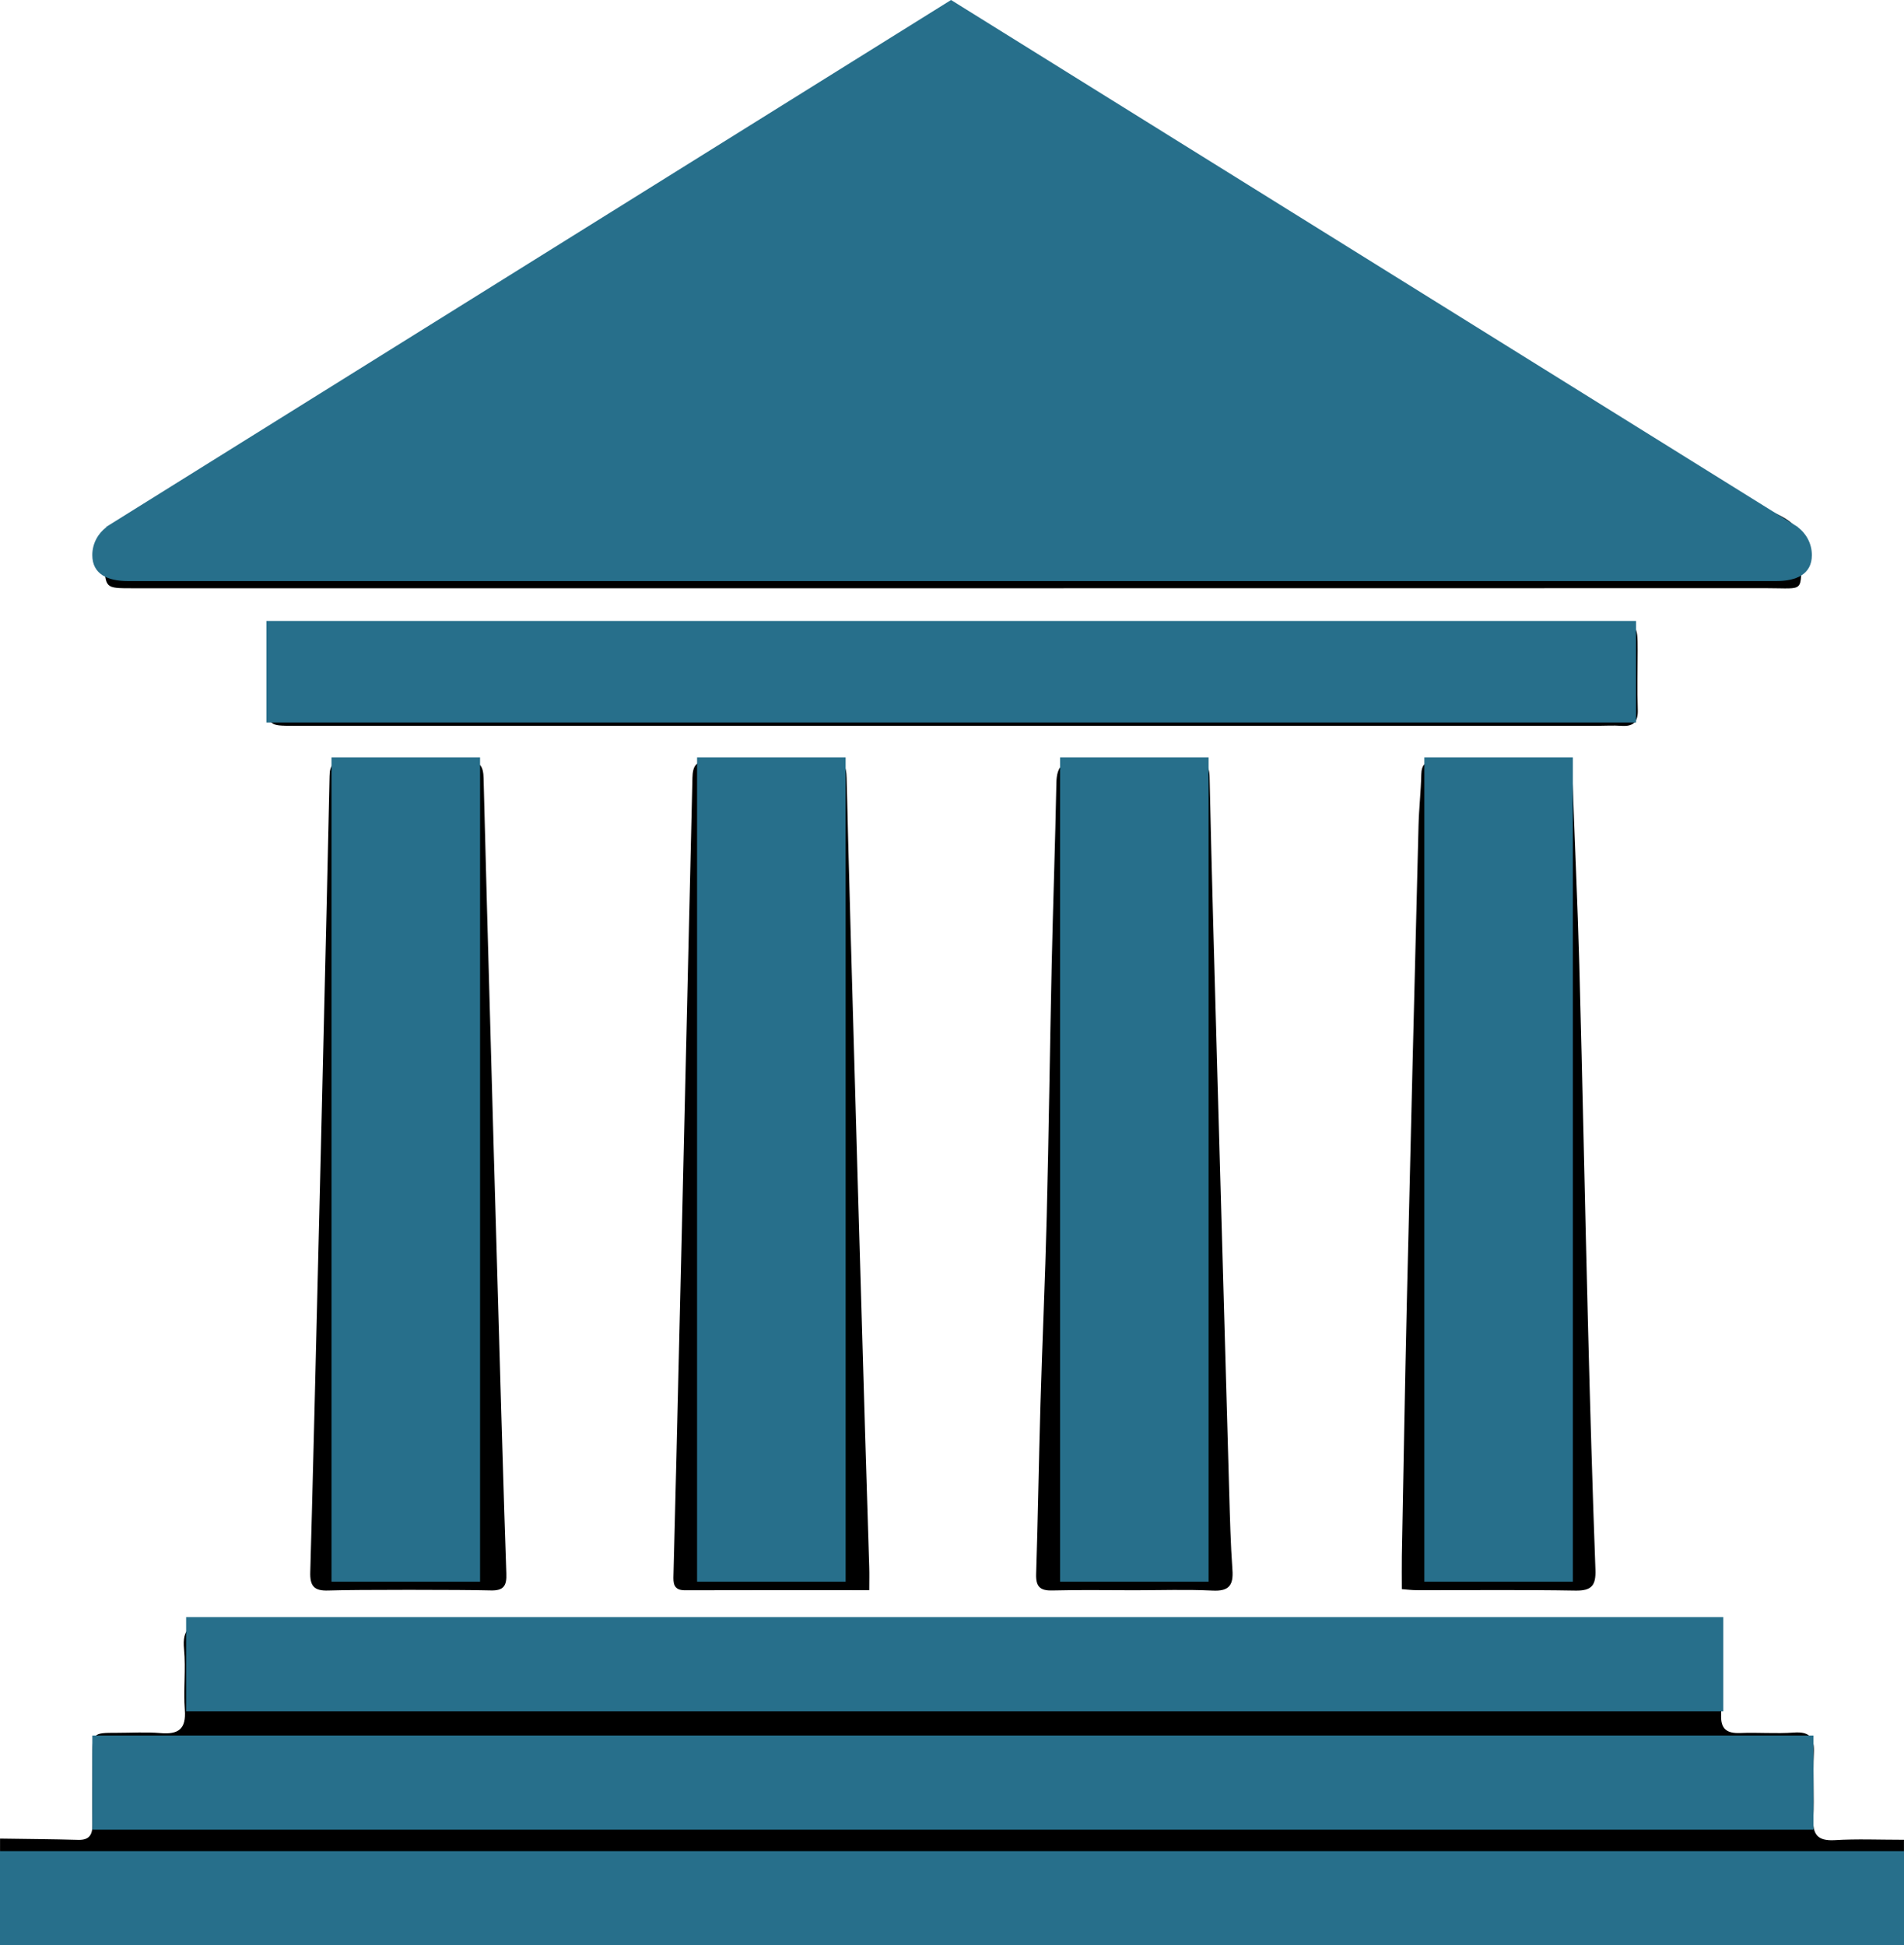
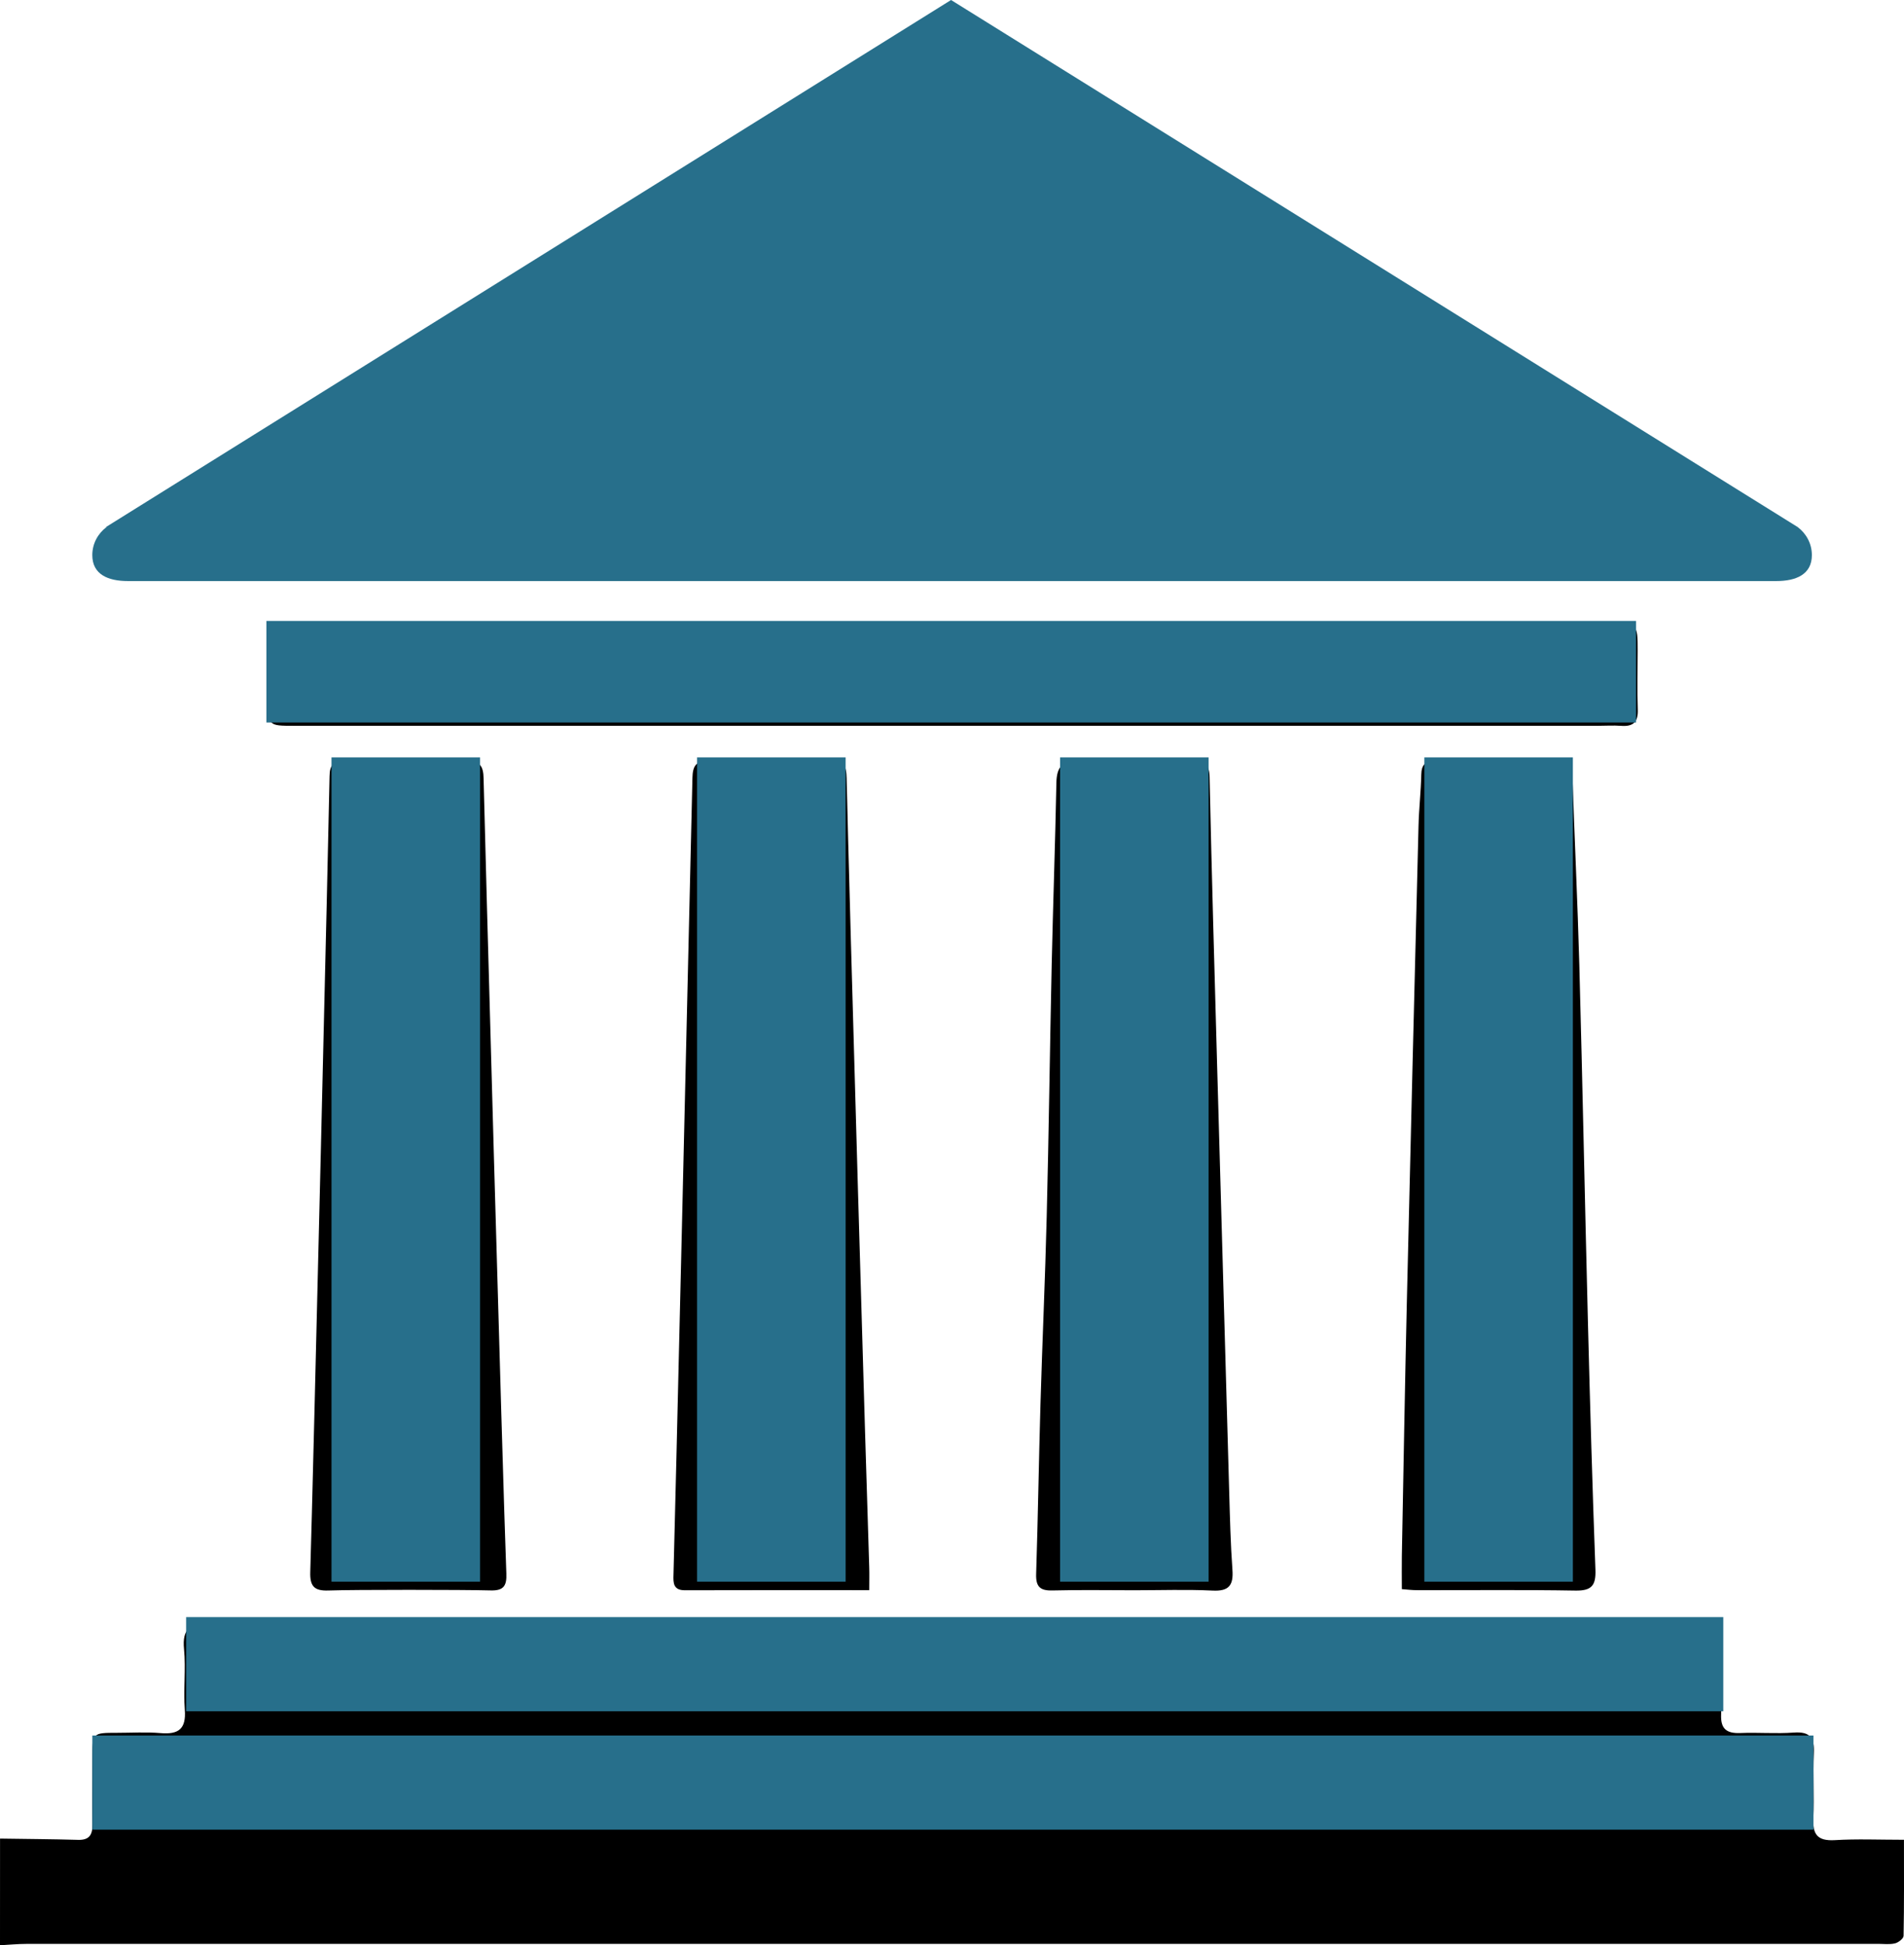
<svg xmlns="http://www.w3.org/2000/svg" width="46px" height="47px" viewBox="0 0 46 47" version="1.1">
  <title>noun_Institution_107447</title>
  <g id="Page-1" stroke="none" stroke-width="1" fill="none" fill-rule="evenodd">
    <g id="noun_Institution_107447" fill-rule="nonzero">
      <g id="Group" transform="translate(0, 3)" fill="#000000">
        <path d="M0.001,41.422 C0.63,41.432 1.26,41.435 1.889,41.453 C2.156,41.46 2.236,41.332 2.233,41.088 C2.227,40.552 2.232,40.015 2.233,39.478 C2.234,38.869 2.234,38.867 2.822,38.867 C3.176,38.867 3.531,38.844 3.883,38.874 C4.313,38.91 4.499,38.775 4.465,38.314 C4.428,37.827 4.493,37.33 4.446,36.844 C4.397,36.348 4.602,36.213 5.046,36.273 C5.151,36.288 5.261,36.275 5.368,36.275 C17.219,36.275 29.071,36.275 40.921,36.275 C41.587,36.275 41.587,36.276 41.587,36.952 C41.587,37.443 41.601,37.934 41.582,38.425 C41.568,38.77 41.711,38.885 42.044,38.872 C42.474,38.854 42.906,38.892 43.335,38.861 C43.733,38.831 43.84,38.991 43.821,39.362 C43.795,39.882 43.834,40.407 43.808,40.927 C43.789,41.319 43.908,41.484 44.327,41.46 C44.86,41.427 45.397,41.451 45.999,41.451 C45.999,42.252 46.005,43.012 45.99,43.773 C45.988,43.838 45.865,43.934 45.784,43.954 C45.652,43.986 45.509,43.966 45.371,43.966 C30.461,43.966 15.551,43.966 0.641,43.967 C0.427,43.967 0.213,43.989 0,44 C0.001,43.141 0.001,42.281 0.001,41.422 Z" id="Path" />
-         <path d="M23.066,0 C23.841,0.39 24.61,0.797 25.395,1.167 C31.231,3.923 37.07,6.676 42.916,9.413 C43.357,9.62 43.573,9.841 43.539,10.365 C43.473,11.343 43.661,11.211 42.665,11.211 C29.508,11.214 16.349,11.213 3.192,11.213 C2.518,11.213 2.564,11.209 2.505,10.55 C2.449,9.925 2.672,9.618 3.248,9.35 C9.682,6.349 16.1,3.316 22.521,0.289 C22.681,0.213 22.823,0.097 22.973,0.001 C23.004,0 23.035,0 23.066,0 Z" id="Path" />
        <path d="M21.001,35.42 C19.462,35.42 18.003,35.417 16.544,35.422 C16.268,35.422 16.264,35.248 16.271,35.052 C16.298,34.256 16.646,19.41 16.729,15.794 C16.736,15.502 16.815,15.382 17.121,15.385 C18.105,15.398 19.088,15.4 20.072,15.385 C20.387,15.38 20.448,15.509 20.454,15.794 C20.511,18.46 20.947,33.362 21,34.861 C21.006,35.026 21.001,35.19 21.001,35.42 Z" id="Path" />
        <path d="M7.935,35.428 C7.587,35.441 7.485,35.321 7.496,34.979 C7.566,32.711 7.949,16.661 7.962,15.758 C7.965,15.476 8.059,15.382 8.336,15.385 C9.32,15.397 10.304,15.398 11.288,15.385 C11.601,15.381 11.678,15.523 11.683,15.803 C11.705,16.892 12.141,32.599 12.233,35.018 C12.245,35.311 12.171,35.435 11.855,35.426 C11.18,35.408 8.565,35.406 7.935,35.428 Z" id="Path" />
        <path d="M27.407,35.422 C26.747,35.422 26.086,35.41 25.425,35.427 C25.124,35.435 25.023,35.332 25.033,35.029 C25.077,33.667 25.097,32.303 25.137,30.94 C25.181,29.423 25.251,27.908 25.288,26.393 C25.339,24.371 25.364,22.348 25.408,20.326 C25.441,18.856 25.493,17.386 25.522,15.915 C25.53,15.512 25.676,15.364 26.099,15.38 C27.003,15.413 27.911,15.398 28.818,15.386 C29.106,15.382 29.217,15.464 29.223,15.774 C29.274,18.117 29.342,20.46 29.407,22.802 C29.502,26.218 29.599,29.632 29.697,33.047 C29.715,33.674 29.73,34.302 29.775,34.928 C29.802,35.3 29.694,35.45 29.296,35.43 C28.667,35.4 28.037,35.422 27.407,35.422 Z" id="Path" />
        <path d="M33.868,35.395 C33.868,35.115 33.864,34.861 33.868,34.605 C33.907,32.566 33.941,30.529 33.988,28.489 C34.078,24.644 34.174,20.798 34.271,16.952 C34.281,16.538 34.329,16.125 34.338,15.712 C34.343,15.475 34.436,15.387 34.669,15.389 C35.668,15.395 36.667,15.397 37.667,15.387 C37.952,15.384 37.982,15.535 37.99,15.764 C38.041,17.28 38.114,18.795 38.156,20.311 C38.234,23.207 38.291,26.103 38.365,28.999 C38.416,30.975 38.472,32.952 38.545,34.927 C38.558,35.3 38.461,35.436 38.065,35.43 C36.79,35.408 35.514,35.423 34.238,35.42 C34.119,35.421 34,35.405 33.868,35.395 Z" id="Path" />
        <path d="M23.022,14.536 C17.718,14.536 12.415,14.536 7.111,14.536 C6.482,14.536 6.482,14.536 6.482,13.915 C6.483,13.425 6.494,12.934 6.478,12.443 C6.469,12.16 6.58,12.049 6.856,12.074 C6.962,12.084 7.071,12.075 7.179,12.075 C17.755,12.075 28.331,12.075 38.908,12.075 C39.564,12.075 39.564,12.075 39.565,12.716 C39.565,13.191 39.551,13.667 39.568,14.142 C39.58,14.446 39.458,14.559 39.164,14.537 C38.981,14.523 38.795,14.536 38.611,14.536 C33.414,14.536 28.219,14.536 23.022,14.536 Z" id="Path" />
      </g>
      <g id="Group" fill="#276F8B">
        <rect id="Rectangle" x="8.009" y="18.299" width="3.589" height="19.916" />
        <rect id="Rectangle" x="16.841" y="18.299" width="3.589" height="19.916" />
        <rect id="Rectangle" x="25.611" y="18.299" width="3.588" height="19.916" />
        <rect id="Rectangle" x="34.412" y="18.299" width="3.588" height="19.916" />
        <rect id="Rectangle" x="6.436" y="15.003" width="33.091" height="2.453" />
        <rect id="Rectangle" x="4.497" y="39.071" width="37.137" height="2.275" />
-         <rect id="Rectangle" x="0" y="44.725" width="46" height="2.275" />
        <rect id="Rectangle" x="2.231" y="41.932" width="41.582" height="2.275" />
-         <path d="M43.431,12.734 L43.437,12.734 L22.977,0 L2.56,12.734 L2.574,12.734 C2.366,12.89 2.23,13.134 2.23,13.412 C2.23,13.883 2.615,14.039 3.091,14.039 L42.913,14.039 C43.388,14.039 43.774,13.883 43.774,13.412 C43.774,13.134 43.638,12.89 43.431,12.734 Z" id="Path" />
+         <path d="M43.431,12.734 L22.977,0 L2.56,12.734 L2.574,12.734 C2.366,12.89 2.23,13.134 2.23,13.412 C2.23,13.883 2.615,14.039 3.091,14.039 L42.913,14.039 C43.388,14.039 43.774,13.883 43.774,13.412 C43.774,13.134 43.638,12.89 43.431,12.734 Z" id="Path" />
      </g>
    </g>
  </g>
</svg>